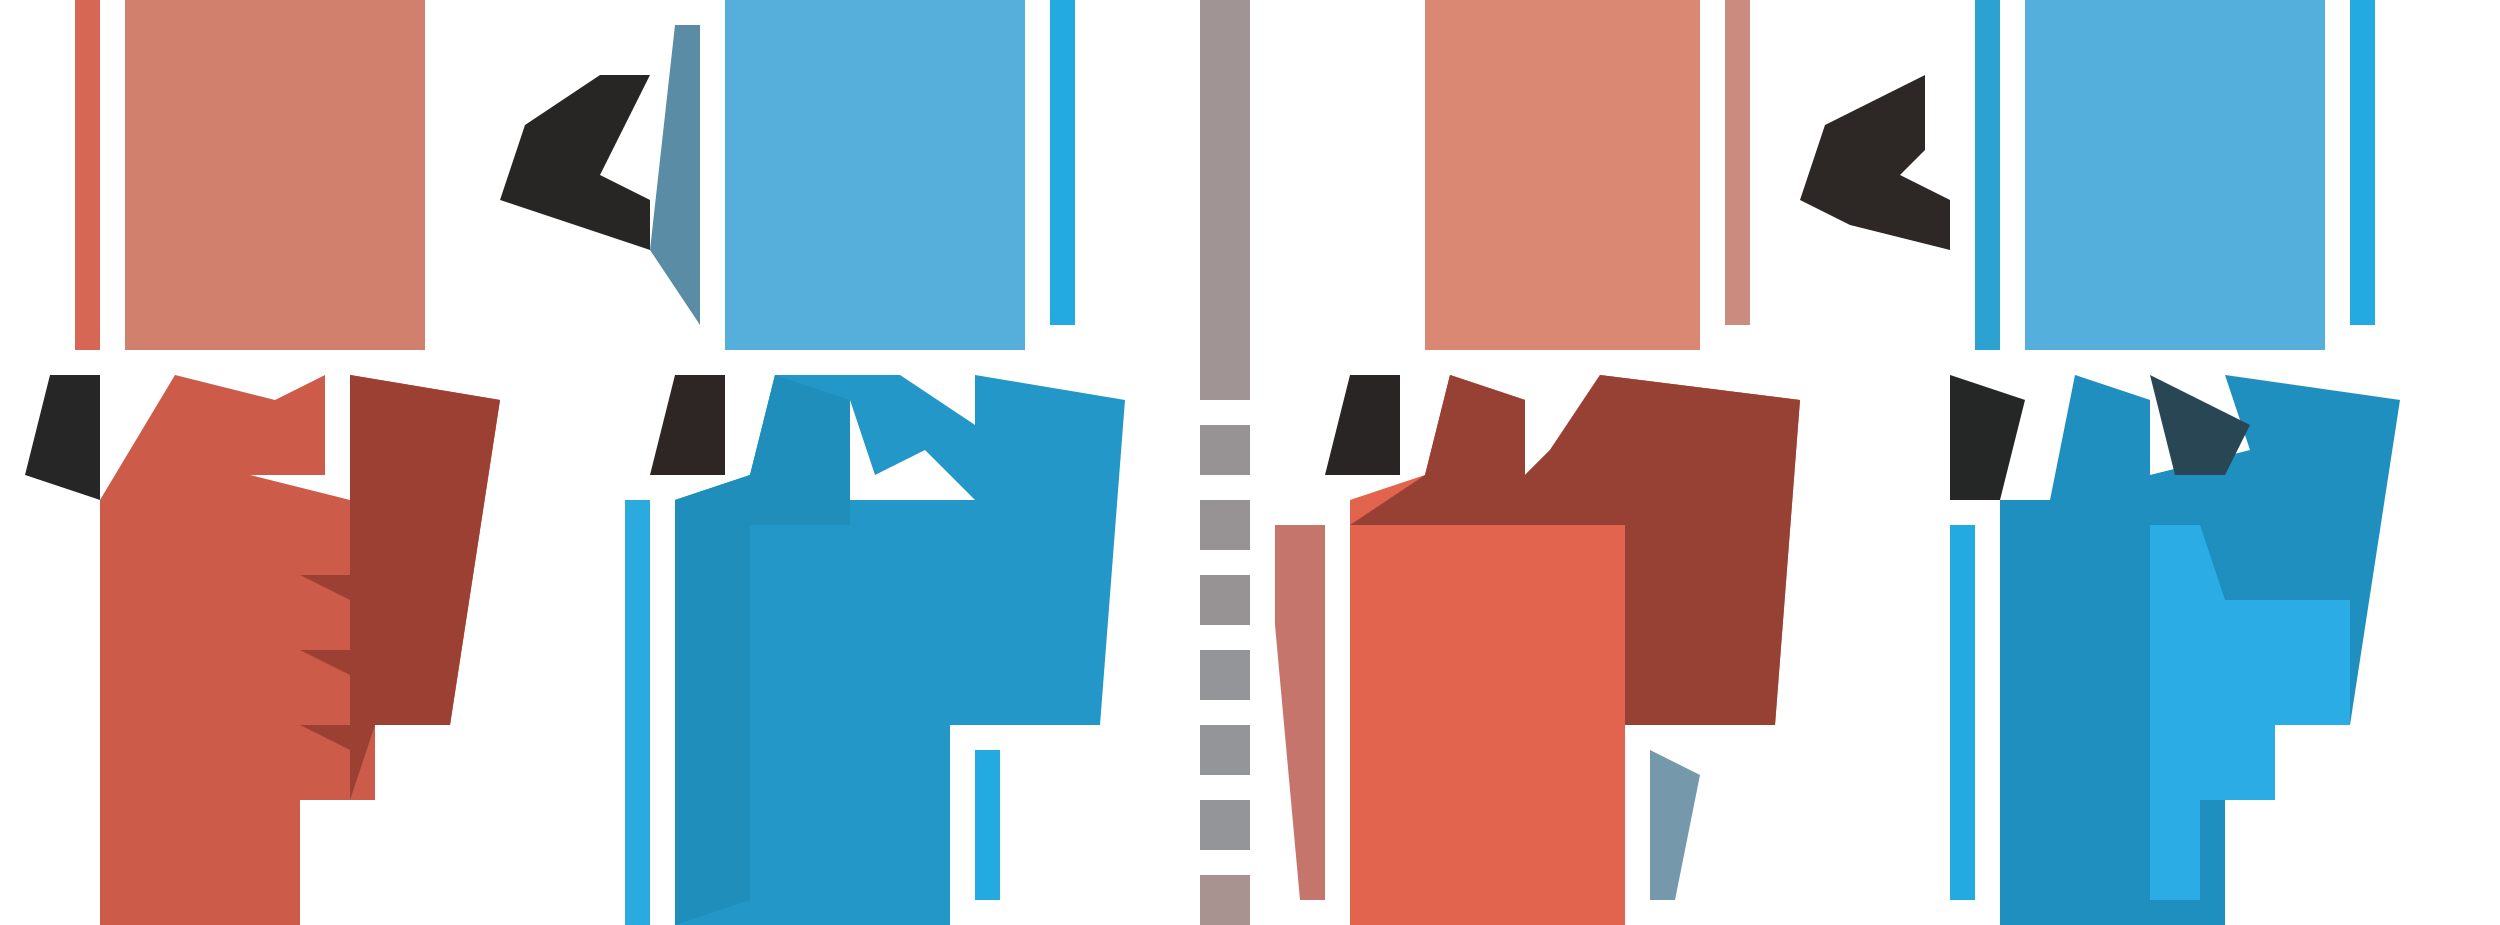
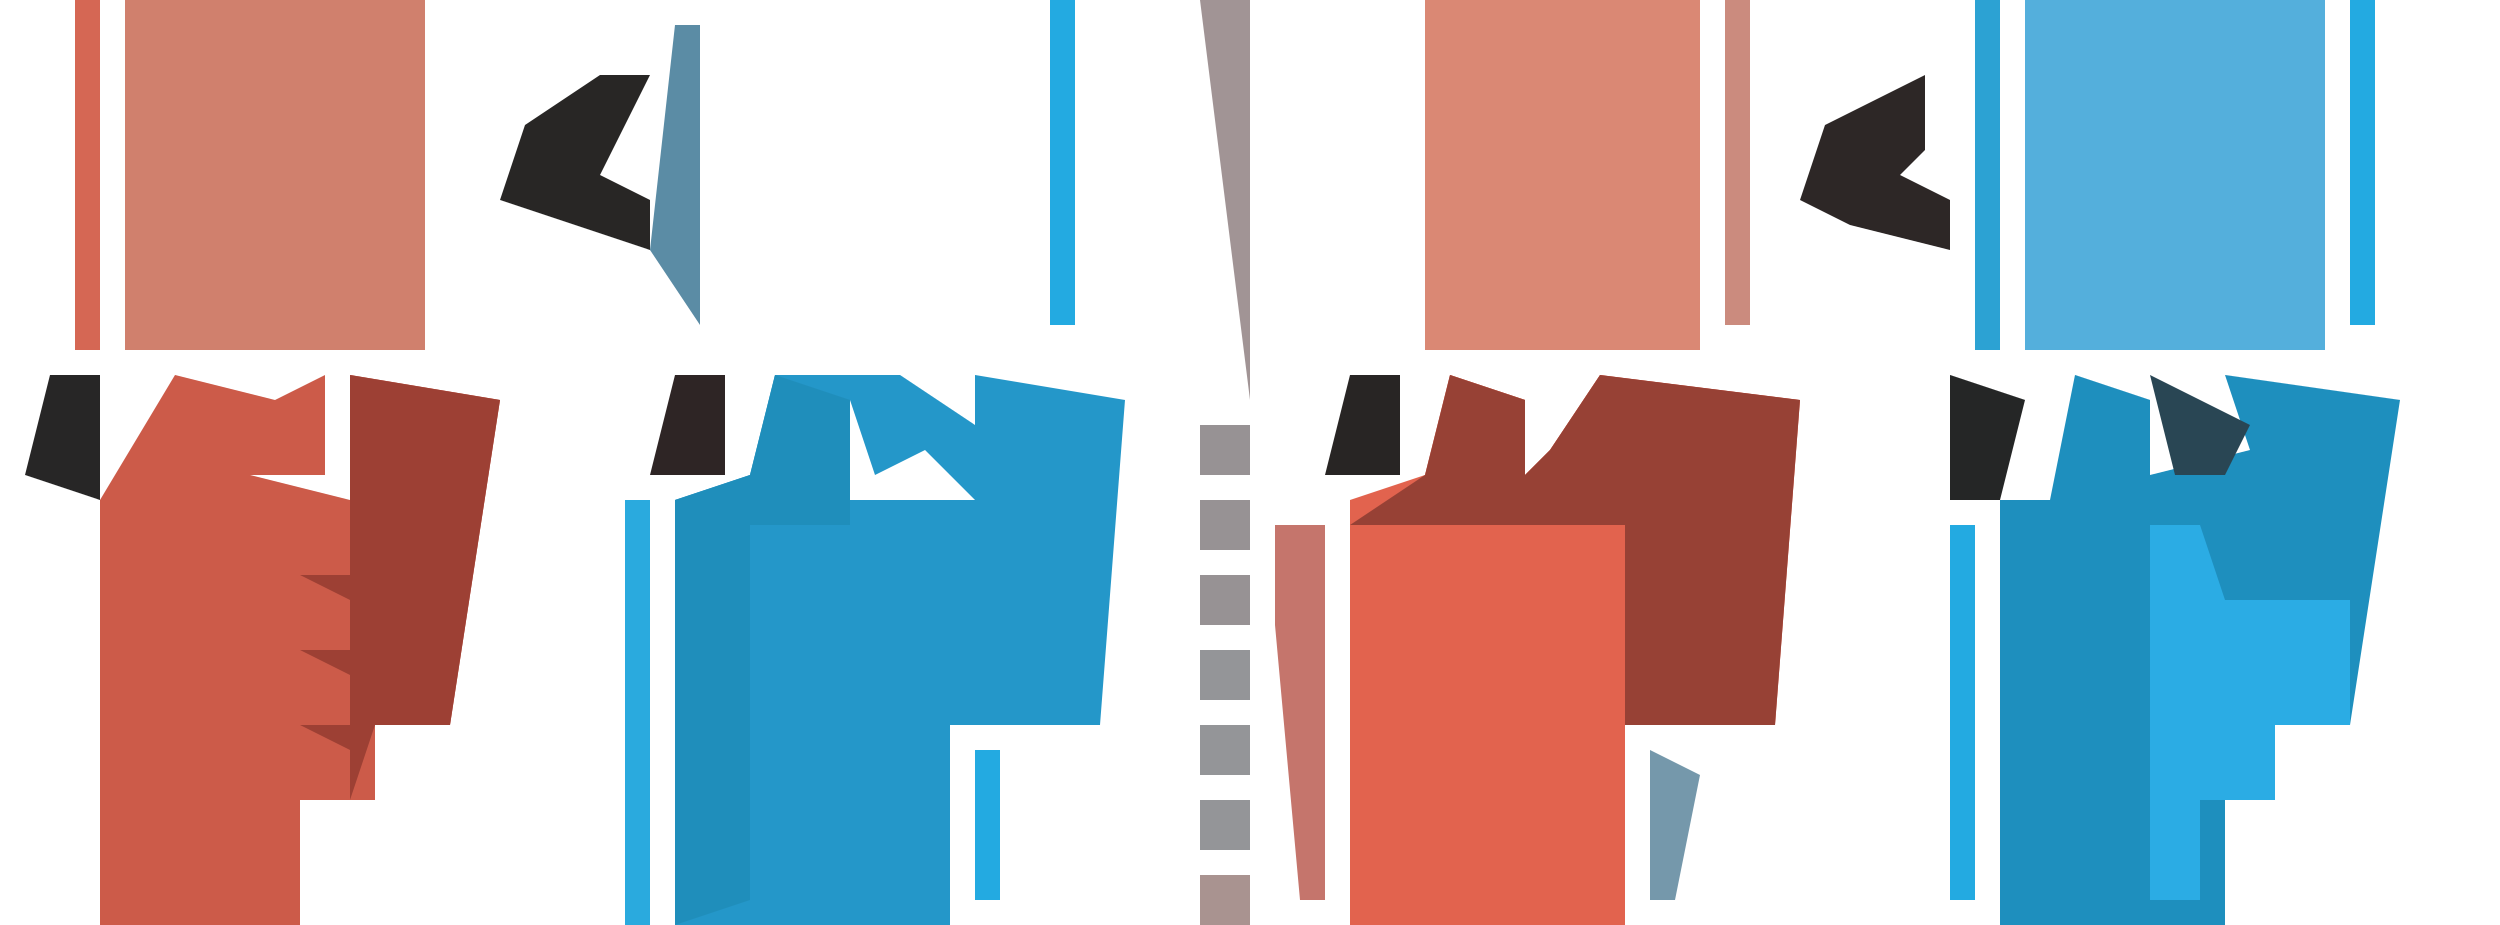
<svg xmlns="http://www.w3.org/2000/svg" version="1.1" width="100" height="37">
  <path d="M0,0 L5,0 L8,2 L8,0 L14,1 L13,14 L7,14 L7,22 L-4,22 L-4,5 L-1,4 Z M3,1 L2,5 L8,5 L6,3 L4,4 Z M10,4 Z " fill="#2497C9" transform="translate(31,15)" />
  <path d="M0,0 L3,1 L3,4 L4,3 L6,0 L14,1 L13,14 L7,14 L7,22 L-4,22 L-4,5 L-1,4 Z M7,1 Z M1,2 Z M10,4 Z " fill="#E2634E" transform="translate(58,15)" />
  <path d="M0,0 L4,1 L6,0 L6,4 L3,4 L7,5 L7,0 L13,1 L11,14 L8,14 L8,17 L5,17 L5,22 L-3,22 L-3,5 Z M0,2 Z M8,4 Z " fill="#CC5B49" transform="translate(7,15)" />
  <path d="M0,0 L3,1 L3,4 L7,3 L6,0 L13,1 L11,14 L8,14 L8,17 L6,17 L6,22 L-3,22 L-3,5 L-1,5 Z M11,2 Z " fill="#1E8FBE" transform="translate(83,15)" />
  <path d="M0,0 L12,0 L12,14 L0,14 Z " fill="#54AFDC" transform="translate(81,0)" />
  <path d="M0,0 L12,0 L12,14 L0,14 Z " fill="#D0806D" transform="translate(5,0)" />
-   <path d="M0,0 L12,0 L12,14 L0,14 Z " fill="#56AEDB" transform="translate(29,0)" />
  <path d="M0,0 L11,0 L11,14 L0,14 Z " fill="#DA8874" transform="translate(57,0)" />
  <path d="M0,0 L3,1 L3,4 L4,3 L6,0 L14,1 L13,14 L7,14 L7,6 L-4,6 L-1,4 Z M7,1 Z M1,2 Z M10,4 Z " fill="#974135" transform="translate(58,15)" />
  <path d="M0,0 L3,1 L3,6 L-1,6 L-1,21 L-4,22 L-4,5 L-1,4 Z " fill="#1F8EBB" transform="translate(31,15)" />
  <path d="M0,0 L6,1 L4,14 L1,14 L0,17 L0,15 L-2,14 L0,14 L0,12 L-2,11 L0,11 L0,9 L-2,8 L0,8 Z M1,4 Z " fill="#9D4034" transform="translate(14,15)" />
  <path d="M0,0 L2,0 L3,3 L8,3 L8,8 L5,8 L5,11 L2,11 L2,15 L0,15 Z " fill="#2BACE4" transform="translate(86,21)" />
-   <path d="M0,0 L2,0 L2,16 L0,16 Z " fill="#A19495" transform="translate(48,0)" />
+   <path d="M0,0 L2,0 L2,16 Z " fill="#A19495" transform="translate(48,0)" />
  <path d="M0,0 L0,3 L-1,4 L1,5 L1,7 L-3,6 L-5,5 L-4,2 Z " fill="#2D2726" transform="translate(77,3)" />
  <path d="M0,0 L2,0 L0,4 L2,5 L2,7 L-4,5 L-3,2 Z " fill="#282625" transform="translate(24,3)" />
  <path d="M0,0 L2,0 L2,15 L1,15 L0,4 Z " fill="#C5756C" transform="translate(51,21)" />
  <path d="M0,0 L1,0 L1,17 L0,17 Z " fill="#2AAADE" transform="translate(25,20)" />
  <path d="M0,0 L1,0 L1,15 L0,15 Z " fill="#23AAE1" transform="translate(78,21)" />
  <path d="M0,0 L1,0 L1,12 L-1,9 Z " fill="#5B8CA5" transform="translate(27,1)" />
  <path d="M0,0 L1,0 L1,14 L0,14 Z " fill="#2CA2D3" transform="translate(79,0)" />
  <path d="M0,0 L1,0 L1,14 L0,14 Z " fill="#D56754" transform="translate(3,0)" />
  <path d="M0,0 L1,0 L1,13 L0,13 Z " fill="#CB8B7E" transform="translate(69,0)" />
  <path d="M0,0 L1,0 L1,13 L0,13 Z " fill="#23AAE1" transform="translate(94,0)" />
  <path d="M0,0 L1,0 L1,13 L0,13 Z " fill="#23AAE1" transform="translate(42,0)" />
  <path d="M0,0 L3,1 L2,5 L0,5 Z " fill="#252626" transform="translate(78,15)" />
  <path d="M0,0 L2,0 L2,5 L-1,4 Z " fill="#272626" transform="translate(2,15)" />
  <path d="M0,0 L2,0 L2,4 L-1,4 Z " fill="#2E2525" transform="translate(27,15)" />
  <path d="M0,0 L2,0 L2,4 L-1,4 Z " fill="#282524" transform="translate(54,15)" />
  <path d="M0,0 L4,2 L3,4 L1,4 Z " fill="#294654" transform="translate(86,15)" />
  <path d="M0,0 L2,1 L1,6 L0,6 Z " fill="#7598AB" transform="translate(66,30)" />
  <path d="M0,0 L1,0 L1,6 L0,6 Z " fill="#23AAE1" transform="translate(39,30)" />
  <path d="M0,0 L2,0 L2,2 L0,2 Z " fill="#A99390" transform="translate(48,35)" />
  <path d="M0,0 L2,0 L2,2 L0,2 Z " fill="#949598" transform="translate(48,32)" />
  <path d="M0,0 L2,0 L2,2 L0,2 Z " fill="#949598" transform="translate(48,29)" />
  <path d="M0,0 L2,0 L2,2 L0,2 Z " fill="#949598" transform="translate(48,26)" />
  <path d="M0,0 L2,0 L2,2 L0,2 Z " fill="#979294" transform="translate(48,23)" />
  <path d="M0,0 L2,0 L2,2 L0,2 Z " fill="#979294" transform="translate(48,20)" />
  <path d="M0,0 L2,0 L2,2 L0,2 Z " fill="#979294" transform="translate(48,17)" />
  <path d="M0,0 Z " fill="#4FABD1" transform="translate(90,33)" />
  <path d="M0,0 Z " fill="#CD7566" transform="translate(13,33)" />
  <path d="M0,0 Z " fill="#8E5A54" transform="translate(19,20)" />
  <path d="M0,0 Z " fill="#BE9189" transform="translate(16,30)" />
  <path d="M0,0 L2,1 Z " fill="#9C9FA7" transform="translate(92,30)" />
  <path d="M0,0 L2,1 Z " fill="#44ABD5" transform="translate(41,30)" />
  <path d="M0,0 Z " fill="#23AAE1" transform="translate(95,27)" />
  <path d="M0,0 Z " fill="#D97C6B" transform="translate(72,27)" />
  <path d="M0,0 Z " fill="#44ABD5" transform="translate(45,27)" />
  <path d="M0,0 Z " fill="#9F6860" transform="translate(19,27)" />
  <path d="M0,0 Z " fill="#23AAE1" transform="translate(95,24)" />
  <path d="M0,0 Z " fill="#D97C6B" transform="translate(72,24)" />
  <path d="M0,0 Z " fill="#44ABD5" transform="translate(45,24)" />
  <path d="M0,0 Z " fill="#9F6860" transform="translate(19,24)" />
-   <path d="M0,0 Z " fill="#23AAE1" transform="translate(95,21)" />
  <path d="M0,0 Z " fill="#D97C6B" transform="translate(72,21)" />
  <path d="M0,0 Z " fill="#44ABD5" transform="translate(45,21)" />
  <path d="M0,0 Z " fill="#6B3F3C" transform="translate(97,17)" />
  <path d="M0,0 Z " fill="#6B3F3C" transform="translate(51,17)" />
  <path d="M0,0 L2,1 Z " fill="#DF6753" transform="translate(61,15)" />
  <path d="M0,0 L2,1 Z " fill="#DF6753" transform="translate(9,15)" />
  <path d="M0,0 L2,1 Z " fill="#6B3F3C" transform="translate(24,11)" />
  <path d="M0,0 L2,1 Z " fill="#5B2F2D" transform="translate(22,10)" />
  <path d="M0,0 Z " fill="#5B2F2D" transform="translate(18,6)" />
  <path d="M0,0 L2,1 Z " fill="#6B3F3C" transform="translate(21,3)" />
  <path d="M0,0 Z " fill="#65ACCA" transform="translate(69,30)" />
  <path d="M0,0 Z " fill="#65ACCA" transform="translate(2,21)" />
  <path d="M0,0 Z " fill="#6B3F3C" transform="translate(24,17)" />
  <path d="M0,0 Z " fill="#6B3F3C" transform="translate(21,17)" />
  <path d="M0,0 Z " fill="#6B3F3C" transform="translate(0,17)" />
  <path d="M0,0 Z " fill="#6B3F3C" transform="translate(81,15)" />
  <path d="M0,0 Z " fill="#65ACCA" transform="translate(51,15)" />
  <path d="M0,0 Z " fill="#23AAE1" transform="translate(37,15)" />
  <path d="M0,0 Z " fill="#6B3F3C" transform="translate(5,15)" />
  <path d="M0,0 Z " fill="#6B3F3C" transform="translate(93,14)" />
  <path d="M0,0 Z " fill="#6B3F3C" transform="translate(80,14)" />
  <path d="M0,0 Z " fill="#6B3F3C" transform="translate(68,14)" />
  <path d="M0,0 Z " fill="#6B3F3C" transform="translate(41,14)" />
  <path d="M0,0 Z " fill="#6B3F3C" transform="translate(4,14)" />
  <path d="M0,0 Z " fill="#65ACCA" transform="translate(51,12)" />
  <path d="M0,0 Z " fill="#4C1F1F" transform="translate(76,11)" />
  <path d="M0,0 Z " fill="#4C1F1F" transform="translate(74,10)" />
  <path d="M0,0 Z " fill="#4C1F1F" transform="translate(72,9)" />
  <path d="M0,0 Z " fill="#65ACCA" transform="translate(51,9)" />
-   <path d="M0,0 Z " fill="#4C1F1F" transform="translate(21,9)" />
  <path d="M0,0 Z " fill="#65ACCA" transform="translate(51,6)" />
  <path d="M0,0 Z " fill="#4C1F1F" transform="translate(25,6)" />
  <path d="M0,0 Z " fill="#6B3F3C" transform="translate(19,5)" />
  <path d="M0,0 Z " fill="#4C1F1F" transform="translate(72,4)" />
  <path d="M0,0 Z " fill="#6B3F3C" transform="translate(20,4)" />
  <path d="M0,0 Z " fill="#4C1F1F" transform="translate(73,3)" />
  <path d="M0,0 Z " fill="#65ACCA" transform="translate(51,3)" />
  <path d="M0,0 Z " fill="#4C1F1F" transform="translate(75,2)" />
  <path d="M0,0 Z " fill="#4C1F1F" transform="translate(23,2)" />
</svg>